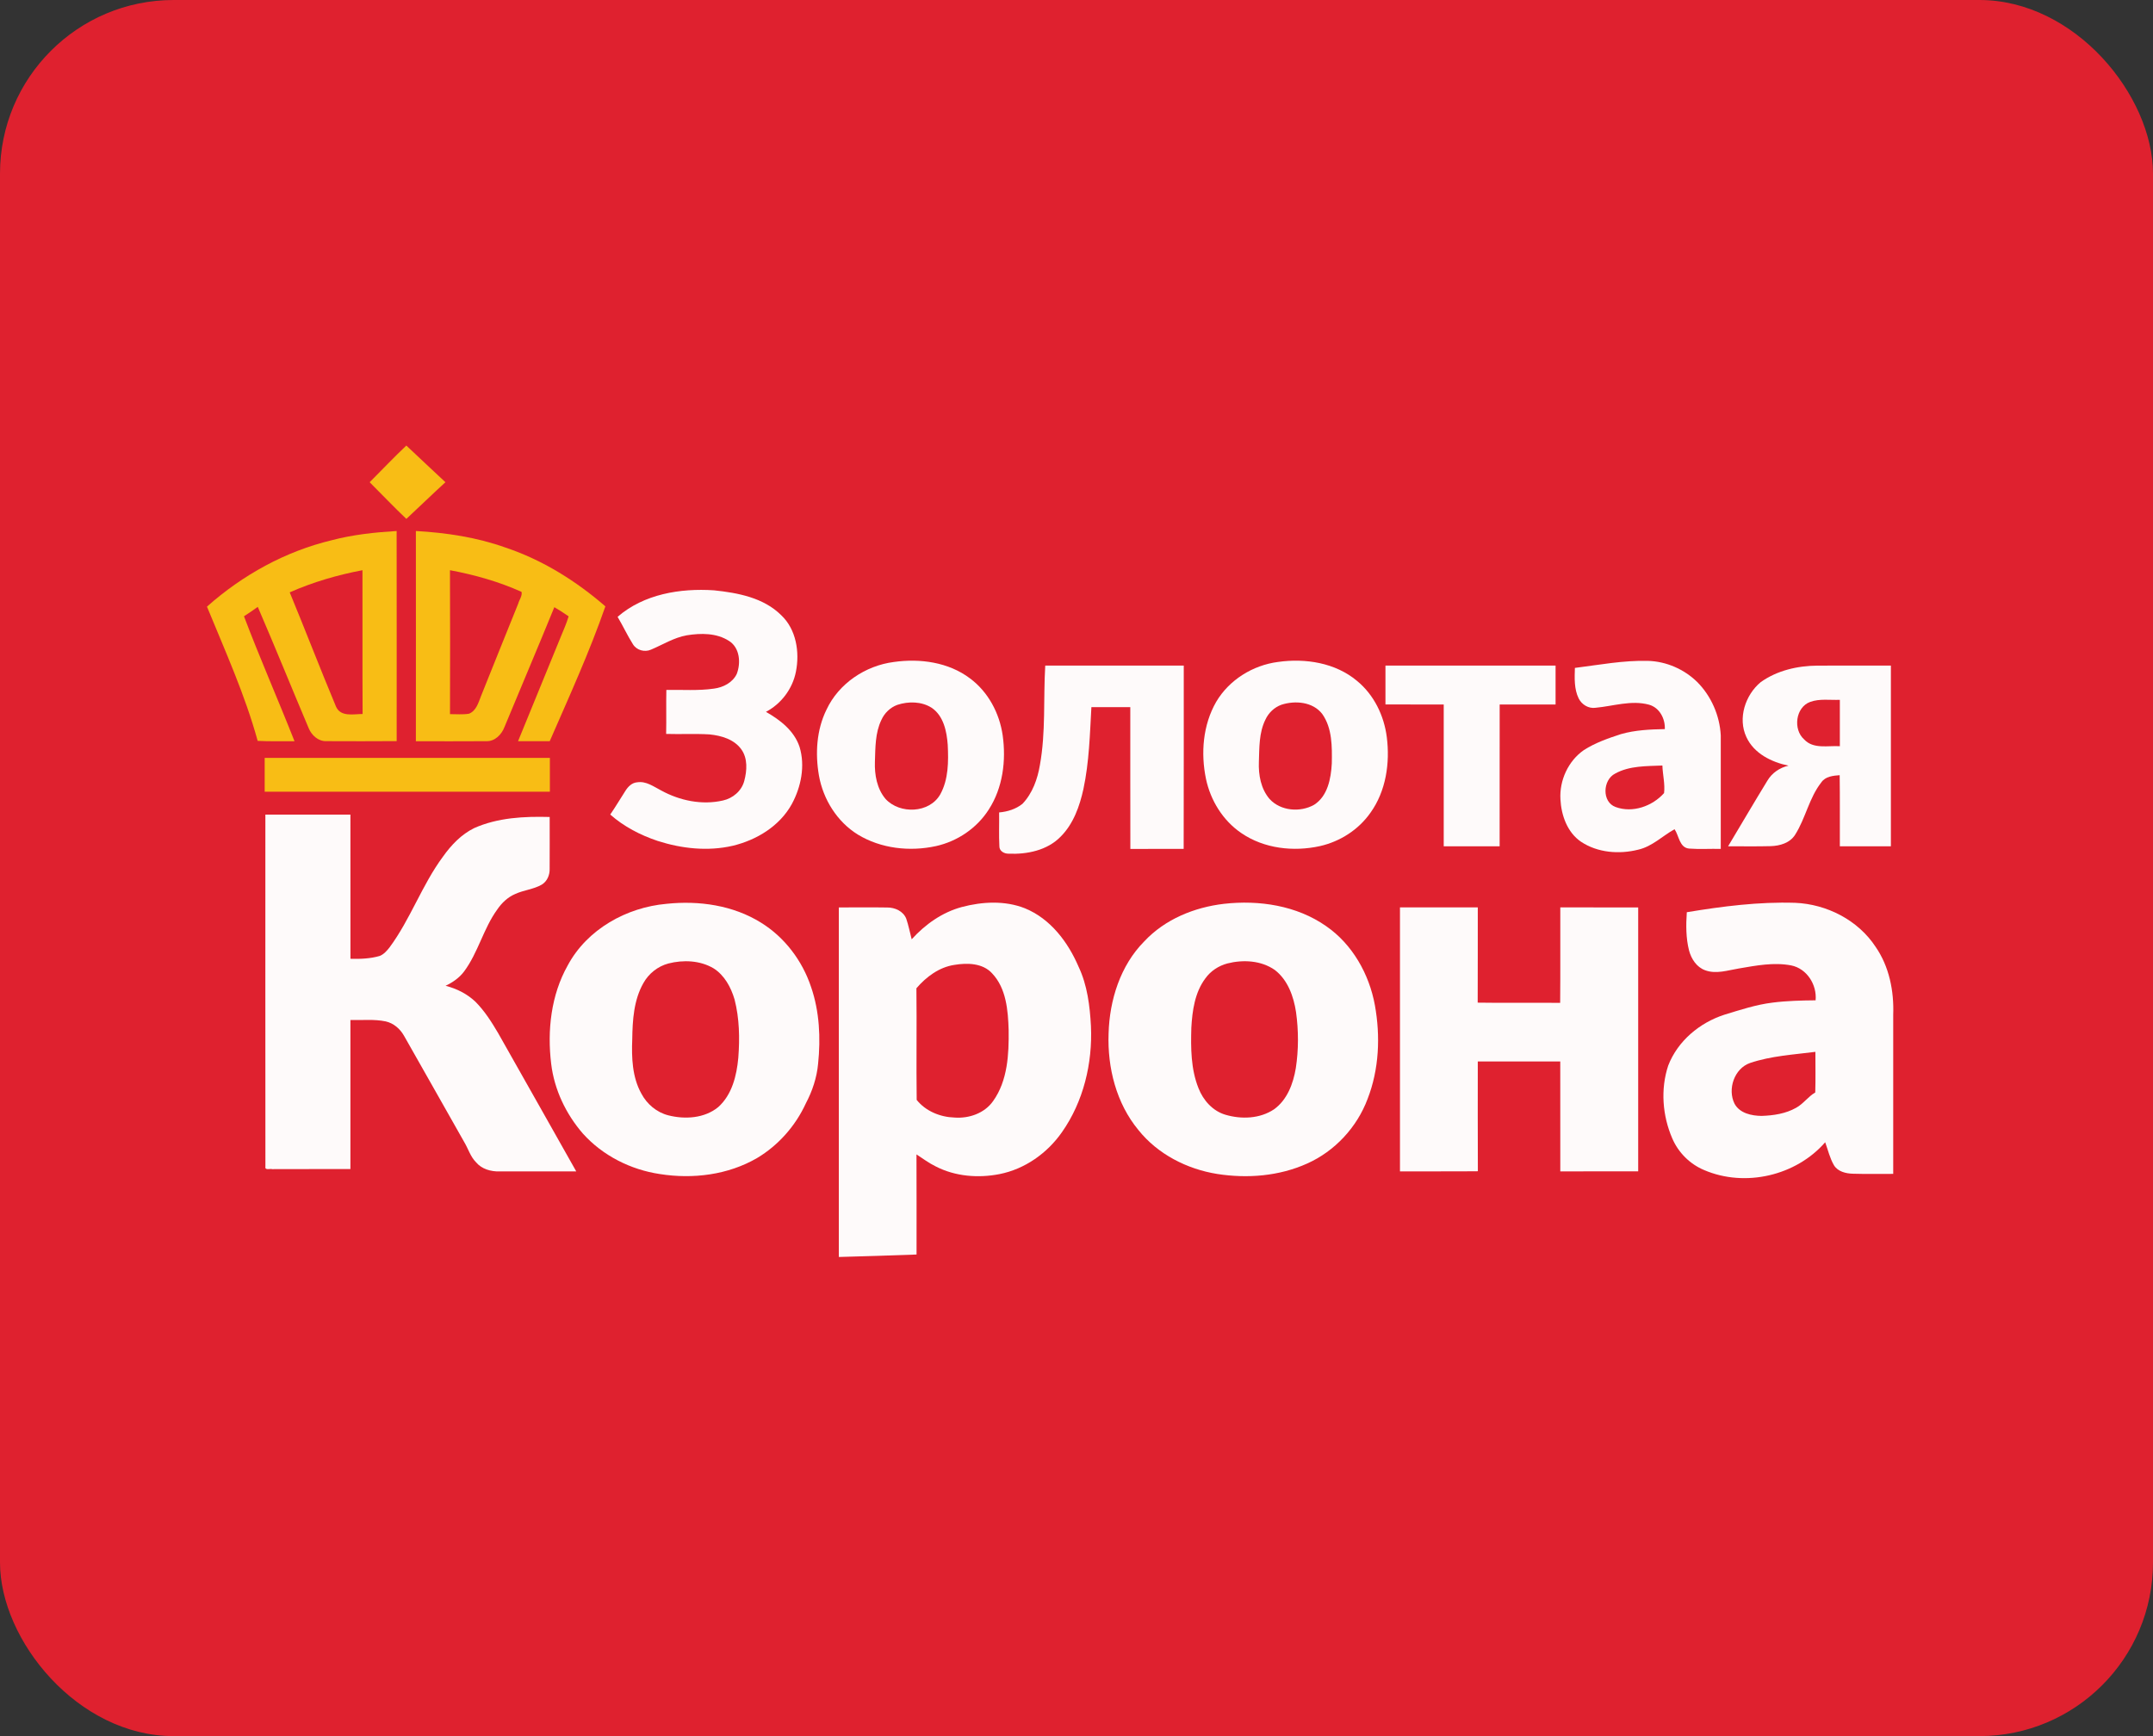
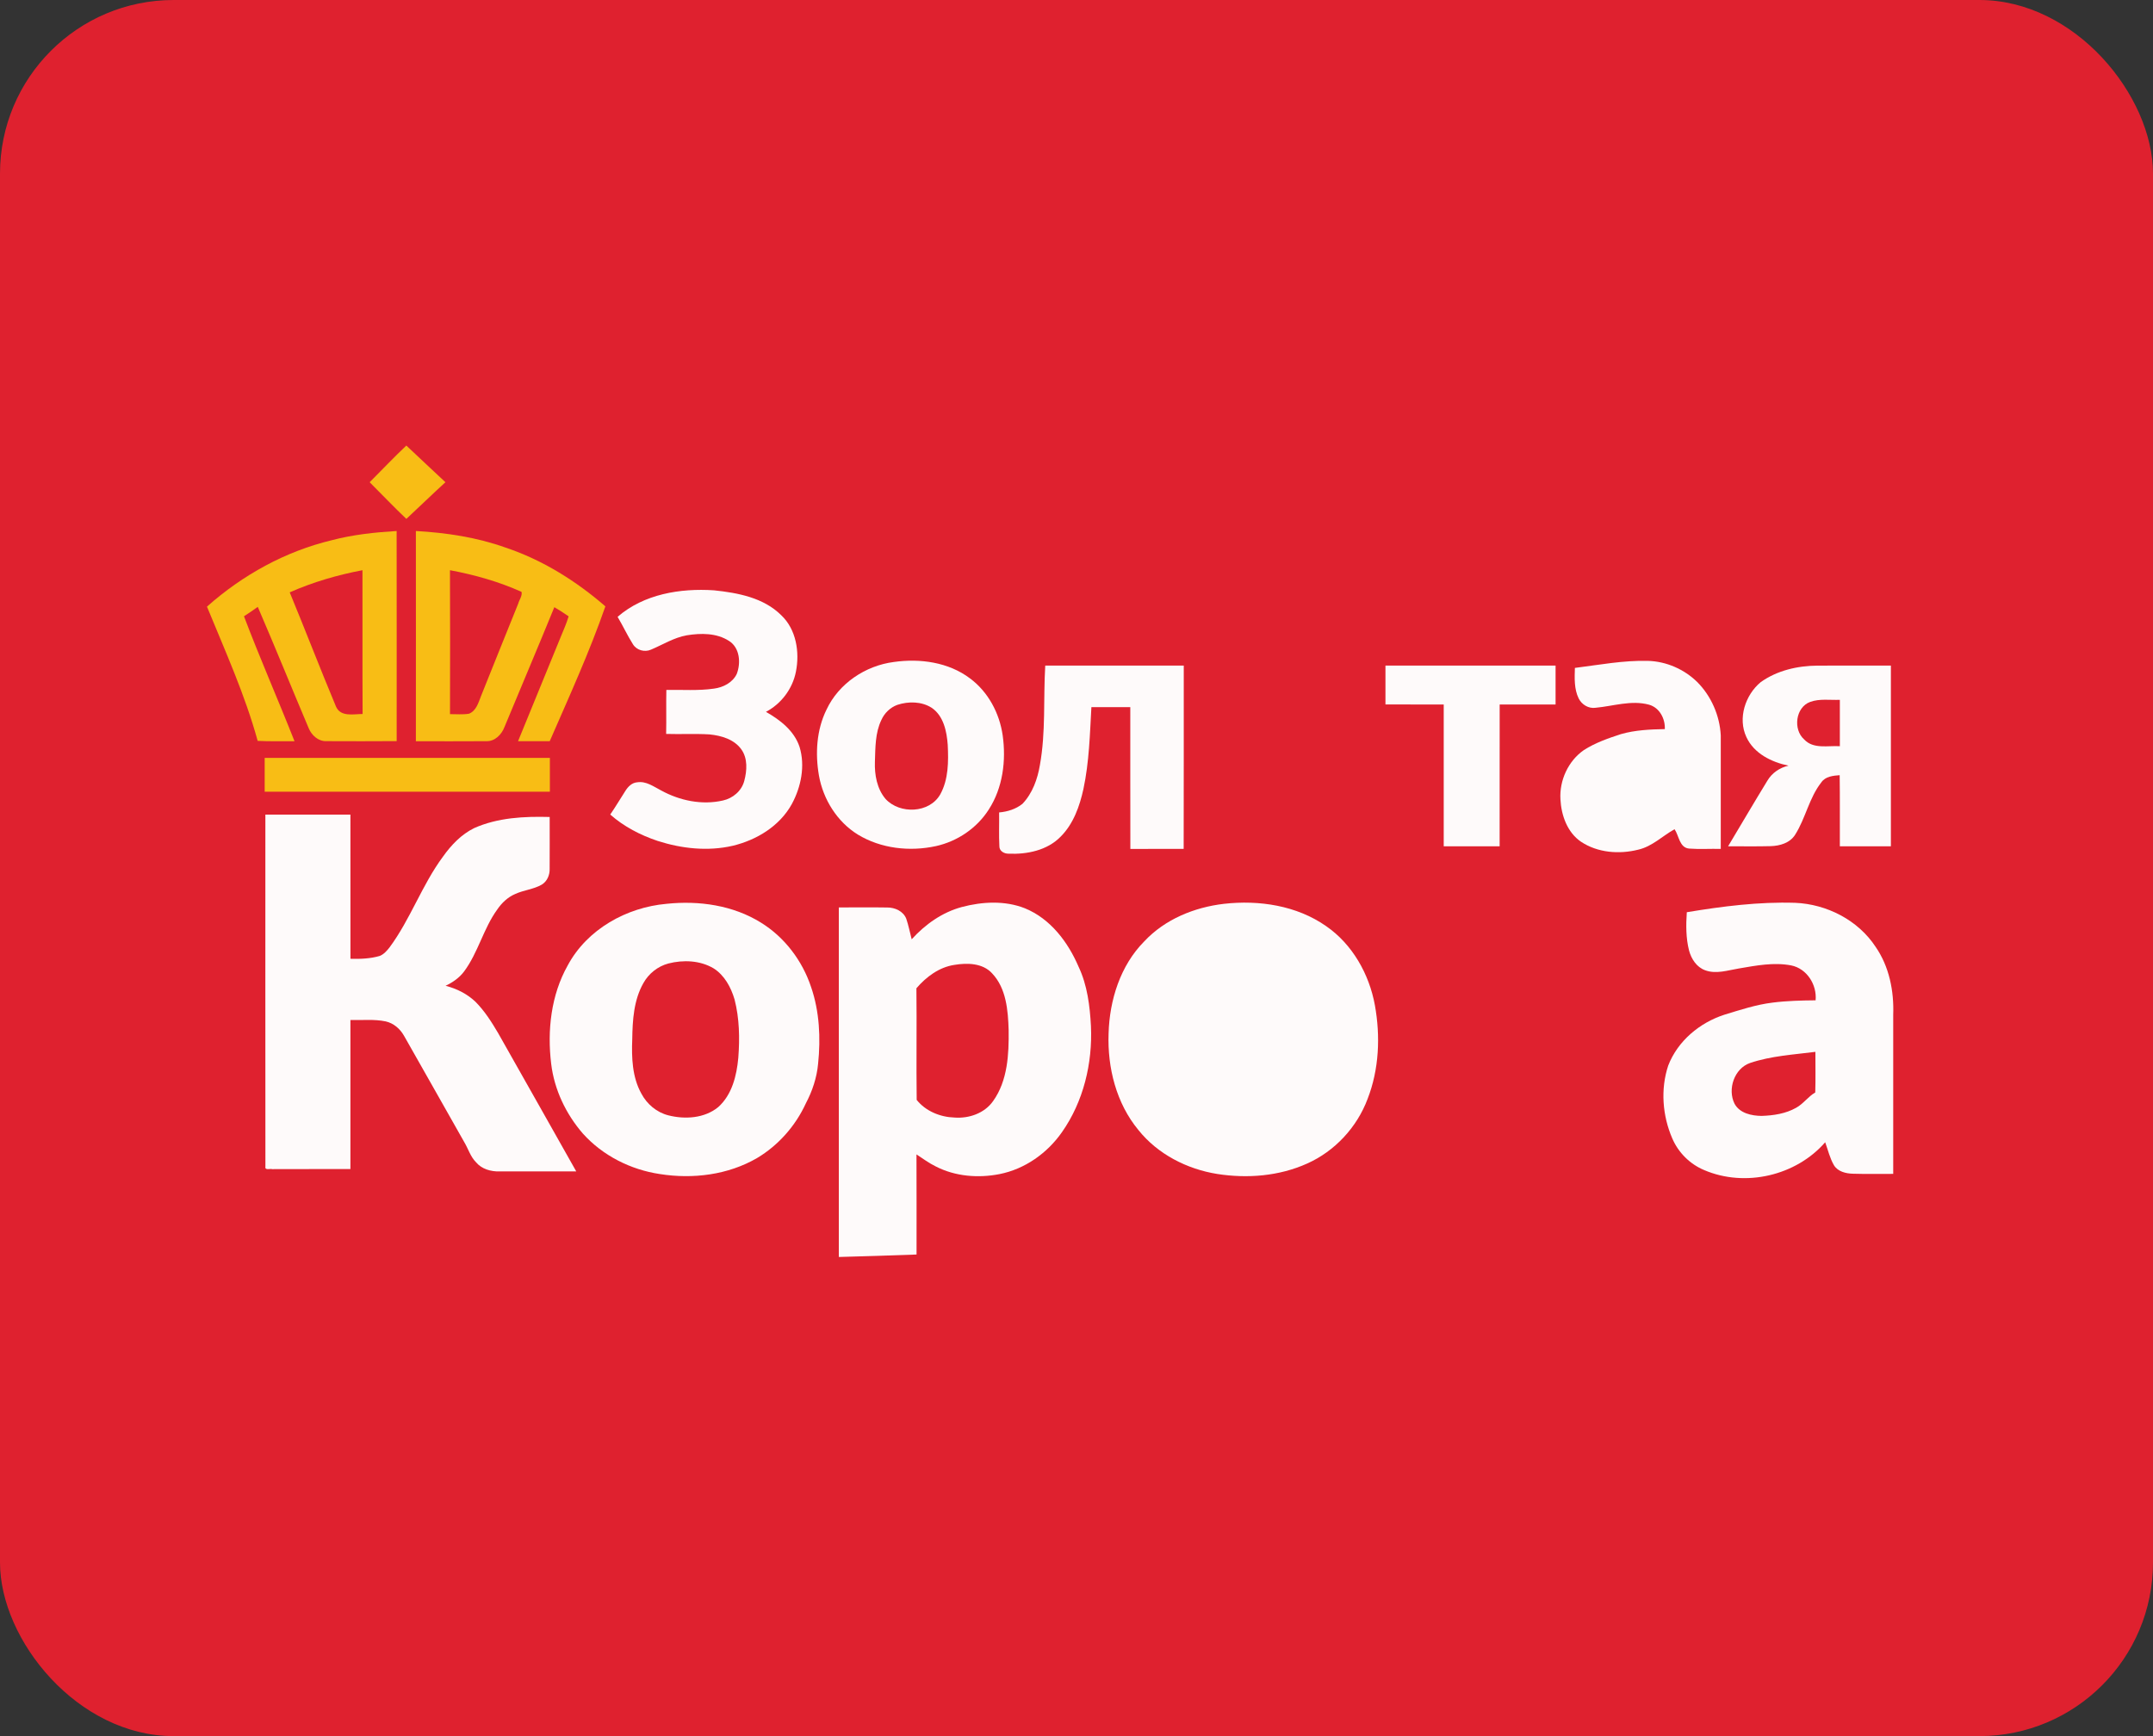
<svg xmlns="http://www.w3.org/2000/svg" width="62" height="50" viewBox="0 0 62 50" fill="none">
  <rect x="0" y="0" width="62" height="50" fill="#333333" stroke="none" />
  <rect width="62" height="50" rx="5" fill="#DF212F" />
  <g clip-path="url(#clip0_124_2453)">
    <path d="M0 10H62V41H0V10Z" fill="#DF212F" />
-     <path d="M10.645 13.888C10.997 13.536 11.34 13.174 11.701 12.832C12.078 13.182 12.449 13.54 12.827 13.888C12.447 14.235 12.079 14.594 11.702 14.944C11.34 14.602 10.998 14.239 10.645 13.888Z" fill="#F8BD15" />
+     <path d="M10.645 13.888C10.997 13.536 11.34 13.174 11.701 12.832C12.078 13.182 12.449 13.54 12.827 13.888C12.447 14.235 12.079 14.594 11.702 14.944C11.34 14.602 10.998 14.239 10.645 13.888" fill="#F8BD15" />
    <path d="M9.555 15.558C10.165 15.397 10.794 15.331 11.422 15.293C11.425 17.31 11.423 19.327 11.423 21.344C10.745 21.348 10.068 21.349 9.391 21.345C9.162 21.351 8.97 21.172 8.888 20.969C8.396 19.807 7.924 18.637 7.423 17.478C7.293 17.571 7.161 17.663 7.026 17.749C7.484 18.958 8.006 20.144 8.481 21.347C8.127 21.343 7.773 21.357 7.42 21.337C7.054 20.005 6.482 18.745 5.96 17.471C6.986 16.559 8.22 15.878 9.555 15.558Z" fill="#F8BD15" />
    <path d="M11.976 15.293C12.853 15.342 13.73 15.474 14.56 15.771C15.622 16.126 16.588 16.731 17.433 17.463C16.972 18.787 16.39 20.063 15.83 21.347C15.526 21.349 15.222 21.349 14.918 21.347C15.325 20.348 15.736 19.351 16.144 18.351C16.226 18.153 16.313 17.956 16.375 17.751C16.241 17.658 16.105 17.568 15.963 17.487C15.493 18.641 15.004 19.787 14.527 20.939C14.445 21.154 14.253 21.353 14.009 21.346C13.332 21.352 12.654 21.347 11.976 21.348C11.979 19.329 11.976 17.311 11.976 15.293Z" fill="#F8BD15" />
    <path d="M8.343 17.06C9.012 16.764 9.72 16.558 10.438 16.422C10.442 17.802 10.434 19.183 10.442 20.563C10.18 20.564 9.815 20.655 9.678 20.355C9.221 19.262 8.795 18.155 8.343 17.06Z" fill="#DF212F" />
    <path d="M12.958 16.422C13.664 16.554 14.363 16.75 15.019 17.046C15.045 17.16 14.952 17.276 14.922 17.387C14.562 18.273 14.208 19.162 13.851 20.049C13.776 20.239 13.714 20.473 13.505 20.555C13.325 20.585 13.14 20.566 12.959 20.567C12.964 19.185 12.962 17.803 12.958 16.422Z" fill="#DF212F" />
    <path d="M17.785 17.765C18.54 17.108 19.592 16.937 20.559 17.001C21.246 17.073 21.988 17.211 22.498 17.719C22.93 18.127 23.032 18.781 22.92 19.345C22.824 19.836 22.498 20.27 22.057 20.501C22.465 20.734 22.868 21.042 23.024 21.508C23.192 22.055 23.07 22.661 22.803 23.155C22.453 23.792 21.789 24.193 21.101 24.358C20.384 24.524 19.631 24.441 18.937 24.218C18.441 24.052 17.967 23.807 17.573 23.459C17.727 23.236 17.863 23.003 18.01 22.776C18.086 22.654 18.2 22.54 18.352 22.53C18.608 22.49 18.824 22.655 19.039 22.765C19.574 23.059 20.214 23.192 20.815 23.055C21.101 22.993 21.356 22.781 21.432 22.492C21.512 22.195 21.536 21.841 21.347 21.58C21.139 21.29 20.769 21.185 20.433 21.151C20.016 21.126 19.599 21.15 19.183 21.137C19.192 20.714 19.18 20.291 19.189 19.87C19.646 19.861 20.106 19.898 20.561 19.832C20.824 19.798 21.095 19.661 21.215 19.412C21.339 19.096 21.306 18.658 20.997 18.461C20.638 18.227 20.184 18.231 19.777 18.297C19.407 18.362 19.087 18.567 18.746 18.71C18.563 18.79 18.333 18.728 18.227 18.555C18.066 18.3 17.939 18.024 17.785 17.765Z" fill="#FEFAFA" />
    <path d="M25.741 19.065C26.493 18.958 27.316 19.07 27.935 19.539C28.456 19.926 28.782 20.538 28.874 21.177C28.977 21.904 28.879 22.687 28.475 23.312C28.133 23.852 27.569 24.231 26.951 24.368C26.196 24.532 25.369 24.441 24.702 24.035C24.106 23.666 23.705 23.023 23.583 22.335C23.473 21.702 23.513 21.022 23.8 20.44C24.152 19.682 24.926 19.169 25.741 19.065Z" fill="#FEFAFA" />
-     <path d="M36.803 19.064C37.589 18.952 38.456 19.086 39.08 19.611C39.566 20.01 39.858 20.611 39.936 21.232C40.03 21.978 39.912 22.783 39.467 23.404C39.124 23.896 38.59 24.237 38.009 24.368C37.247 24.536 36.401 24.441 35.747 23.993C35.218 23.634 34.859 23.054 34.728 22.43C34.575 21.689 34.64 20.879 35.021 20.216C35.395 19.579 36.078 19.158 36.803 19.064Z" fill="#FEFAFA" />
    <path d="M45.352 19.236C46.052 19.148 46.75 19.015 47.458 19.033C47.983 19.048 48.497 19.272 48.873 19.64C49.278 20.045 49.523 20.607 49.553 21.18C49.553 22.269 49.553 23.358 49.553 24.448C49.248 24.441 48.943 24.462 48.64 24.439C48.361 24.412 48.352 24.07 48.222 23.881C47.873 24.076 47.578 24.379 47.178 24.47C46.63 24.609 46.008 24.561 45.528 24.242C45.133 23.973 44.959 23.48 44.936 23.019C44.904 22.473 45.162 21.913 45.611 21.602C45.94 21.391 46.311 21.262 46.68 21.142C47.09 21.025 47.519 21.006 47.942 20.998C47.955 20.696 47.789 20.38 47.487 20.295C46.976 20.157 46.457 20.337 45.947 20.384C45.745 20.413 45.549 20.293 45.46 20.113C45.328 19.841 45.343 19.53 45.352 19.236Z" fill="#FEFAFA" />
    <path d="M29.946 22.033C30.118 21.088 30.043 20.123 30.1 19.168C31.43 19.168 32.76 19.168 34.089 19.168C34.087 20.928 34.092 22.688 34.086 24.448C33.574 24.448 33.062 24.448 32.551 24.449C32.547 23.087 32.55 21.726 32.549 20.365C32.176 20.363 31.802 20.364 31.429 20.365C31.385 21.153 31.365 21.947 31.2 22.721C31.091 23.219 30.911 23.728 30.545 24.094C30.159 24.492 29.574 24.61 29.041 24.586C28.918 24.588 28.776 24.51 28.779 24.372C28.762 24.048 28.777 23.722 28.772 23.398C29.011 23.378 29.255 23.302 29.444 23.15C29.731 22.849 29.878 22.439 29.946 22.033Z" fill="#FEFAFA" />
    <path d="M39.897 19.169C41.529 19.167 43.163 19.168 44.796 19.168C44.796 19.542 44.796 19.916 44.796 20.289C44.259 20.29 43.723 20.289 43.186 20.29C43.185 21.651 43.187 23.012 43.185 24.373C42.649 24.374 42.112 24.374 41.575 24.373C41.574 23.012 41.576 21.651 41.575 20.29C41.015 20.288 40.456 20.291 39.897 20.288C39.897 19.915 39.897 19.542 39.897 19.169Z" fill="#FEFAFA" />
    <path d="M50.704 19.645C51.178 19.307 51.767 19.174 52.34 19.17C53.044 19.166 53.748 19.17 54.452 19.169C54.452 20.904 54.452 22.639 54.452 24.374C53.961 24.374 53.471 24.374 52.982 24.374C52.979 23.691 52.987 23.008 52.977 22.325C52.787 22.34 52.567 22.36 52.449 22.532C52.097 22.979 51.996 23.565 51.694 24.041C51.545 24.278 51.256 24.361 50.992 24.369C50.583 24.38 50.173 24.372 49.764 24.373C50.141 23.743 50.512 23.11 50.895 22.484C51.028 22.259 51.252 22.108 51.503 22.051C51.018 21.951 50.509 21.703 50.291 21.228C50.037 20.686 50.259 20.014 50.704 19.645Z" fill="#FEFAFA" />
    <path d="M52.128 20.215C52.4 20.116 52.698 20.167 52.982 20.155C52.982 20.6 52.983 21.045 52.982 21.491C52.639 21.469 52.221 21.581 51.956 21.297C51.628 21.01 51.706 20.369 52.128 20.215Z" fill="#DF212F" />
    <path d="M25.841 20.3C26.16 20.195 26.539 20.199 26.829 20.384C27.173 20.617 27.264 21.064 27.292 21.453C27.315 21.932 27.315 22.446 27.077 22.877C26.767 23.425 25.911 23.455 25.502 23.01C25.253 22.717 25.182 22.314 25.195 21.939C25.209 21.533 25.201 21.107 25.382 20.733C25.47 20.536 25.637 20.374 25.841 20.3Z" fill="#DF212F" />
    <path d="M36.9 20.297C37.295 20.169 37.807 20.21 38.077 20.563C38.367 20.973 38.36 21.505 38.352 21.987C38.328 22.421 38.235 22.927 37.842 23.178C37.444 23.403 36.879 23.358 36.562 23.013C36.31 22.721 36.237 22.318 36.252 21.941C36.266 21.535 36.254 21.106 36.437 20.732C36.527 20.533 36.695 20.371 36.9 20.297Z" fill="#DF212F" />
    <path d="M7.622 21.828C10.36 21.828 13.097 21.828 15.835 21.828C15.835 22.152 15.835 22.477 15.835 22.801C13.097 22.801 10.36 22.801 7.622 22.801C7.622 22.477 7.622 22.152 7.622 21.828Z" fill="#F8BD15" />
-     <path d="M46.51 22.28C46.923 22.05 47.414 22.067 47.872 22.047C47.88 22.311 47.952 22.579 47.92 22.841C47.582 23.22 47.012 23.422 46.525 23.242C46.123 23.097 46.154 22.461 46.51 22.28Z" fill="#DF212F" />
    <path d="M7.642 23.461C8.458 23.461 9.275 23.462 10.091 23.461C10.092 24.845 10.091 26.229 10.092 27.613C10.375 27.621 10.664 27.611 10.938 27.53C11.054 27.482 11.141 27.383 11.218 27.285C11.822 26.469 12.152 25.486 12.757 24.67C12.994 24.337 13.285 24.03 13.655 23.849C14.336 23.546 15.095 23.509 15.829 23.529C15.828 24.026 15.832 24.522 15.828 25.018C15.835 25.197 15.757 25.384 15.6 25.478C15.364 25.614 15.082 25.633 14.837 25.747C14.623 25.837 14.45 26.003 14.32 26.193C13.92 26.744 13.77 27.434 13.363 27.98C13.226 28.163 13.034 28.294 12.831 28.391C13.148 28.47 13.449 28.622 13.688 28.847C13.953 29.112 14.155 29.431 14.344 29.752C15.092 31.081 15.848 32.406 16.594 33.736C15.858 33.737 15.122 33.736 14.386 33.737C14.138 33.744 13.873 33.671 13.708 33.473C13.546 33.311 13.484 33.084 13.368 32.891C12.79 31.873 12.216 30.851 11.636 29.833C11.522 29.63 11.335 29.467 11.105 29.416C10.772 29.347 10.429 29.386 10.091 29.377C10.091 30.807 10.091 32.238 10.091 33.669C9.34 33.671 8.59 33.667 7.839 33.671C7.779 33.652 7.622 33.713 7.643 33.601C7.64 30.221 7.642 26.841 7.642 23.461Z" fill="#FEFAFA" />
    <path d="M19.193 26.03C20.125 25.931 21.111 26.07 21.917 26.574C22.596 26.994 23.105 27.669 23.357 28.427C23.6 29.133 23.635 29.897 23.559 30.635C23.522 31.037 23.393 31.424 23.205 31.779C22.907 32.428 22.413 32.987 21.801 33.352C20.963 33.839 19.951 33.963 19.003 33.813C18.162 33.688 17.358 33.284 16.785 32.647C16.299 32.086 15.963 31.385 15.873 30.643C15.755 29.679 15.867 28.659 16.349 27.803C16.908 26.762 18.042 26.132 19.193 26.03Z" fill="#FEFAFA" />
    <path d="M27.694 26.123C28.286 25.966 28.937 25.93 29.515 26.159C30.248 26.458 30.755 27.13 31.06 27.842C31.312 28.374 31.385 28.969 31.416 29.551C31.465 30.623 31.2 31.726 30.58 32.608C30.155 33.216 29.508 33.672 28.779 33.815C28.167 33.934 27.508 33.882 26.948 33.594C26.751 33.498 26.575 33.367 26.392 33.247C26.394 34.208 26.396 35.168 26.394 36.13C25.648 36.158 24.902 36.181 24.156 36.201C24.156 32.845 24.156 29.49 24.156 26.134C24.62 26.136 25.084 26.128 25.549 26.136C25.771 26.134 26.012 26.241 26.098 26.46C26.164 26.653 26.201 26.854 26.254 27.051C26.643 26.622 27.132 26.275 27.694 26.123Z" fill="#FEFAFA" />
    <path d="M35.247 26.03C36.258 25.916 37.339 26.078 38.188 26.672C38.944 27.194 39.429 28.052 39.593 28.951C39.754 29.846 39.715 30.795 39.383 31.648C39.077 32.467 38.438 33.155 37.642 33.51C36.835 33.874 35.919 33.946 35.051 33.81C34.181 33.67 33.34 33.242 32.783 32.545C32.147 31.777 31.888 30.751 31.924 29.765C31.951 28.8 32.263 27.805 32.953 27.11C33.547 26.474 34.396 26.129 35.247 26.03Z" fill="#FEFAFA" />
    <path d="M48.575 26.272C49.606 26.101 50.649 25.968 51.695 26.001C52.603 26.039 53.506 26.497 54.012 27.269C54.404 27.836 54.544 28.542 54.519 29.224C54.518 30.752 54.519 32.28 54.519 33.808C54.13 33.806 53.742 33.816 53.353 33.803C53.153 33.797 52.923 33.742 52.812 33.558C52.693 33.353 52.64 33.118 52.56 32.897C51.719 33.864 50.252 34.202 49.077 33.699C48.667 33.529 48.331 33.195 48.156 32.785C47.873 32.132 47.814 31.367 48.04 30.687C48.314 29.979 48.945 29.454 49.656 29.224C50.113 29.085 50.57 28.933 51.046 28.875C51.456 28.823 51.871 28.813 52.284 28.809C52.326 28.359 52.032 27.895 51.581 27.804C51.081 27.708 50.569 27.808 50.075 27.892C49.755 27.944 49.419 28.062 49.102 27.943C48.858 27.855 48.705 27.618 48.64 27.376C48.548 27.016 48.55 26.64 48.575 26.272Z" fill="#FEFAFA" />
-     <path d="M40.315 26.133C41.062 26.134 41.809 26.132 42.556 26.133C42.554 27.048 42.558 27.962 42.553 28.876C43.345 28.888 44.136 28.876 44.928 28.882C44.937 27.966 44.929 27.049 44.932 26.133C45.68 26.134 46.427 26.132 47.175 26.134C47.175 28.667 47.175 31.2 47.175 33.734C46.427 33.737 45.68 33.733 44.932 33.736C44.931 32.681 44.932 31.625 44.931 30.57C44.14 30.57 43.347 30.57 42.556 30.57C42.557 31.624 42.552 32.678 42.558 33.732C41.81 33.74 41.063 33.732 40.315 33.736C40.315 31.201 40.315 28.667 40.315 26.133Z" fill="#FEFAFA" />
    <path d="M19.246 27.749C19.674 27.639 20.157 27.658 20.545 27.886C20.861 28.083 21.05 28.434 21.153 28.784C21.294 29.331 21.304 29.904 21.261 30.465C21.214 30.979 21.08 31.529 20.682 31.885C20.286 32.209 19.726 32.243 19.247 32.122C18.911 32.037 18.629 31.799 18.468 31.493C18.205 31.02 18.186 30.458 18.207 29.93C18.215 29.38 18.25 28.801 18.528 28.313C18.681 28.038 18.943 27.83 19.246 27.749Z" fill="#DF212F" />
-     <path d="M35.343 27.748C35.797 27.632 36.318 27.66 36.712 27.936C37.085 28.223 37.253 28.697 37.322 29.149C37.396 29.682 37.397 30.228 37.316 30.76C37.242 31.207 37.068 31.677 36.687 31.949C36.28 32.221 35.748 32.24 35.29 32.105C34.925 31.998 34.65 31.691 34.514 31.342C34.292 30.791 34.29 30.182 34.307 29.597C34.335 29.104 34.408 28.581 34.712 28.176C34.864 27.964 35.093 27.815 35.343 27.748Z" fill="#DF212F" />
    <path d="M26.39 28.462C26.673 28.133 27.044 27.855 27.482 27.789C27.852 27.727 28.299 27.734 28.571 28.034C28.979 28.465 29.028 29.1 29.046 29.664C29.055 30.36 29.019 31.119 28.602 31.706C28.354 32.063 27.903 32.218 27.483 32.185C27.076 32.173 26.654 32 26.398 31.677C26.384 30.606 26.403 29.534 26.39 28.462Z" fill="#DF212F" />
    <path d="M50.397 30.614C51.003 30.409 51.648 30.374 52.278 30.293C52.277 30.683 52.286 31.073 52.274 31.463C52.068 31.582 51.932 31.79 51.723 31.904C51.422 32.075 51.068 32.127 50.727 32.138C50.441 32.135 50.099 32.063 49.95 31.788C49.74 31.369 49.943 30.771 50.397 30.614Z" fill="#DF212F" />
  </g>
  <defs>
    <clipPath id="clip0_124_2453">
      <rect width="62" height="31" fill="white" transform="translate(0 10)" />
    </clipPath>
  </defs>
</svg>